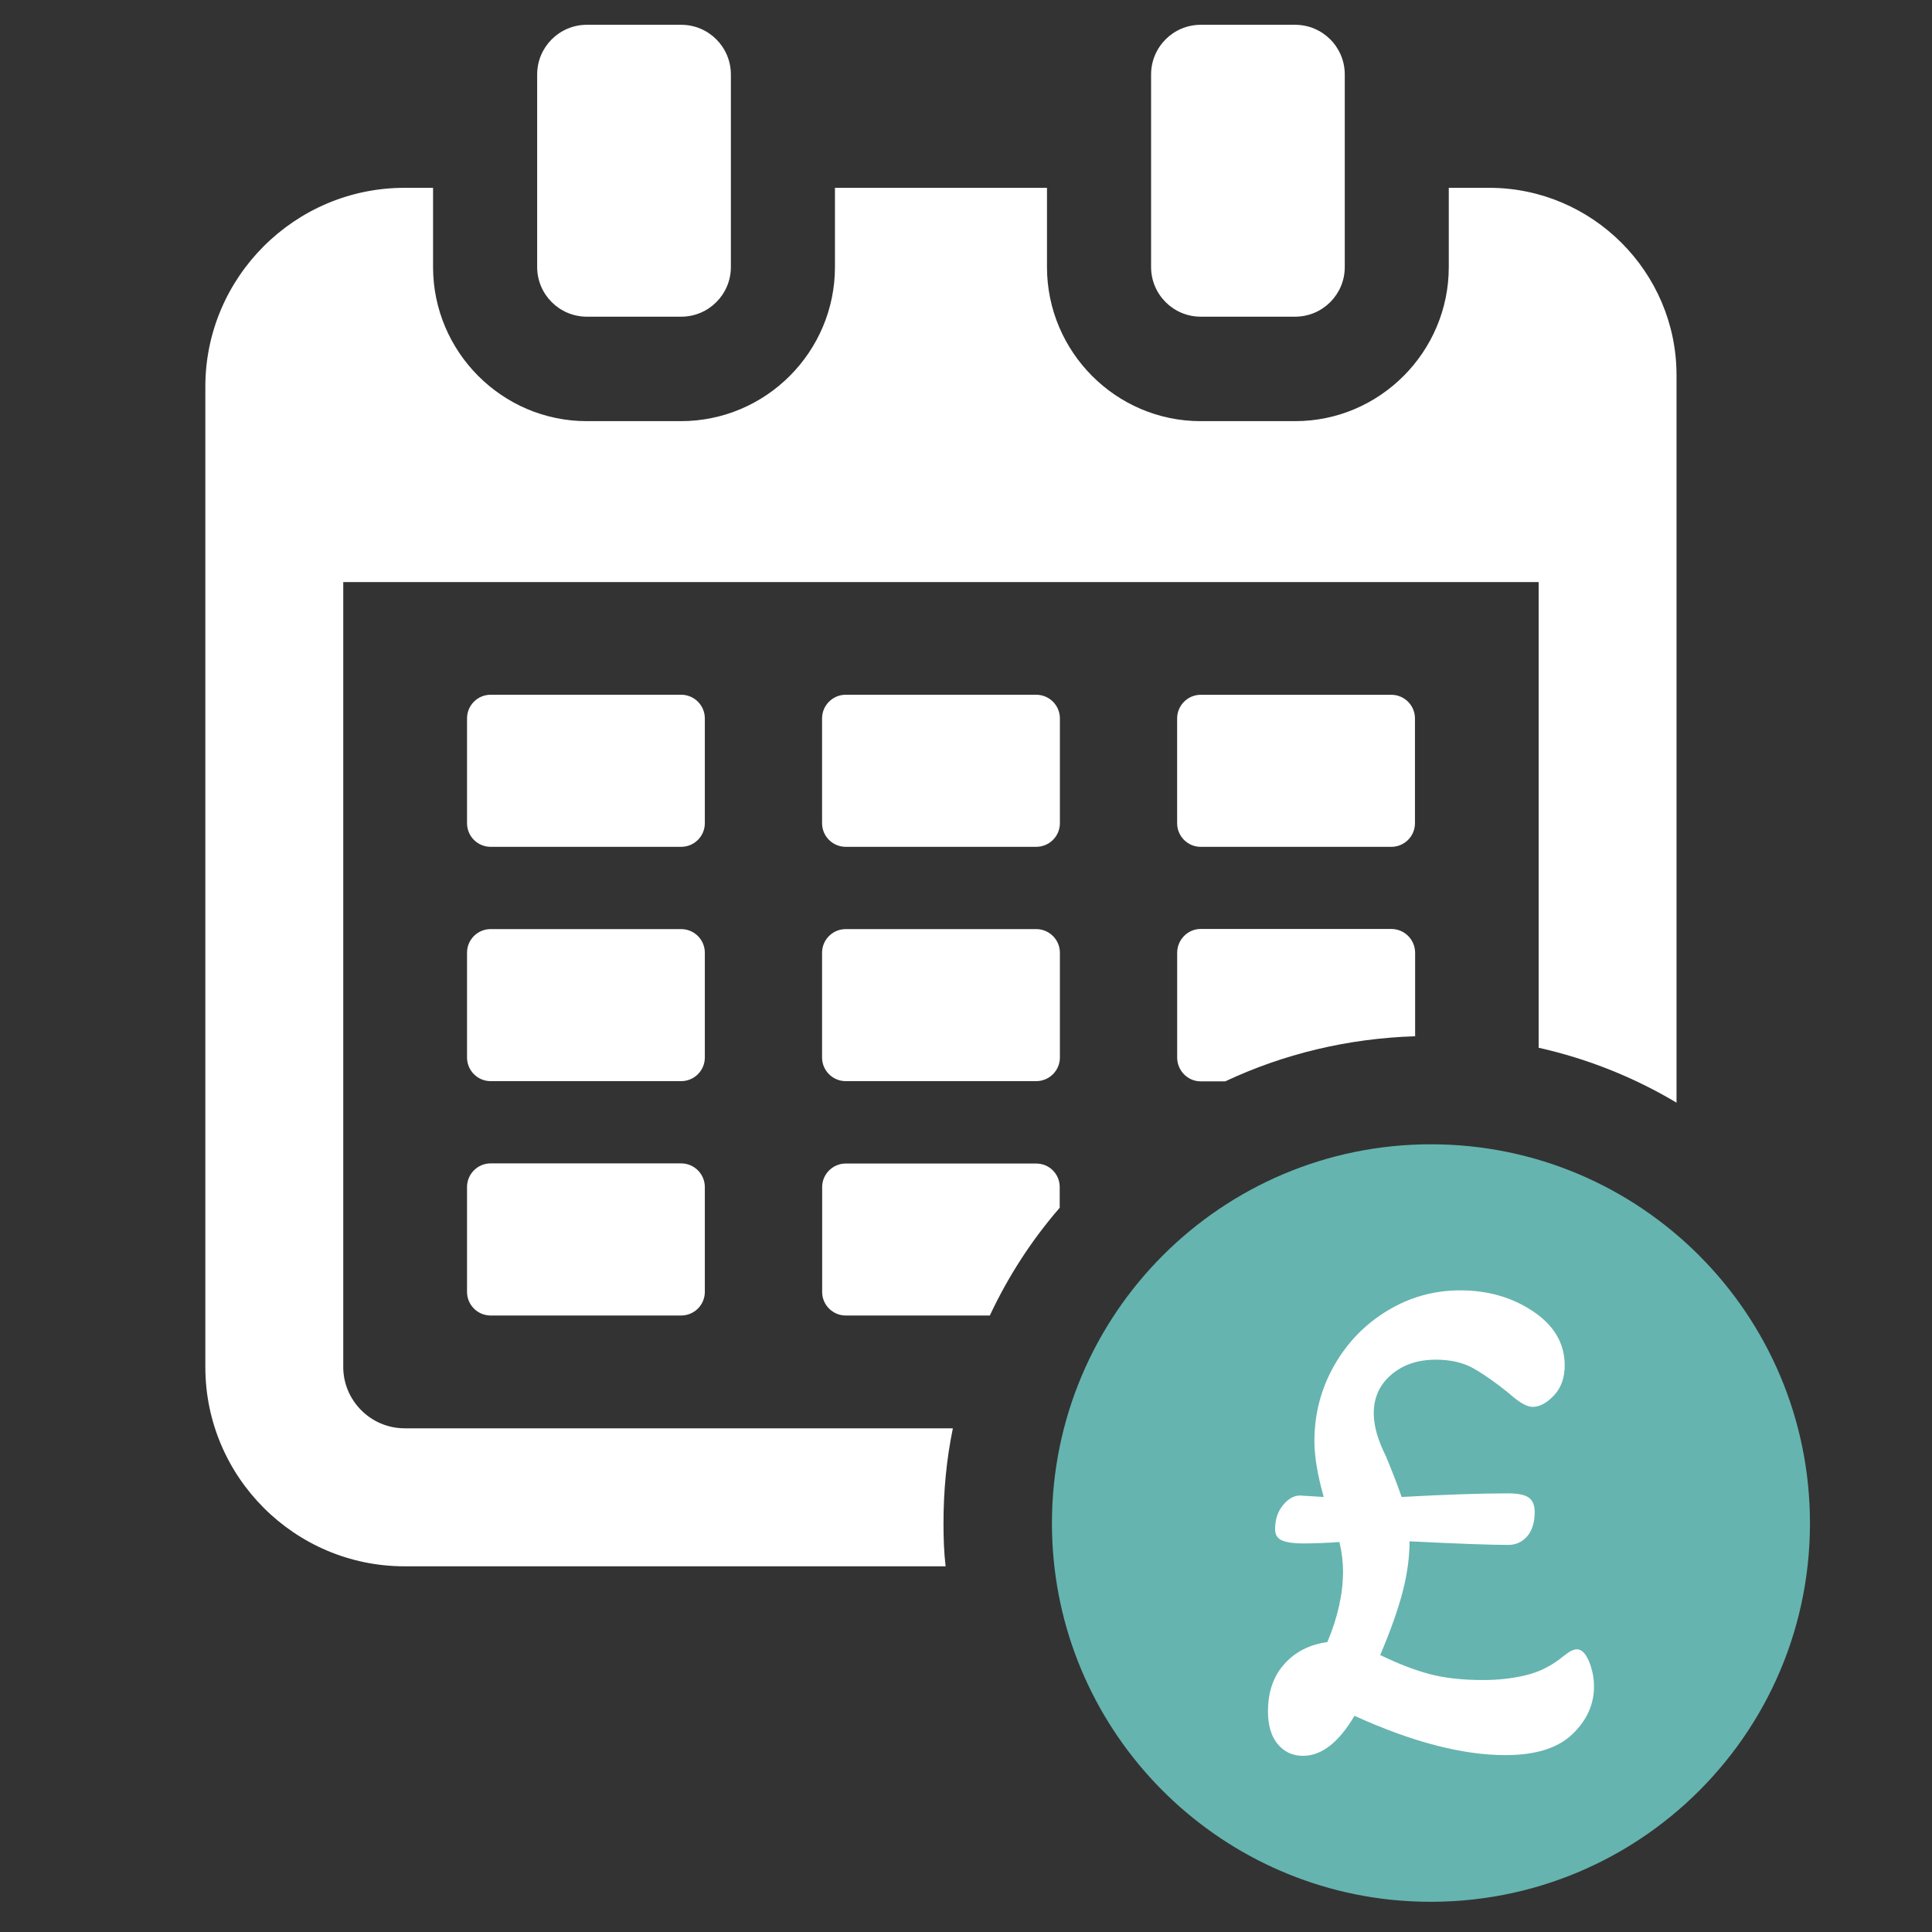
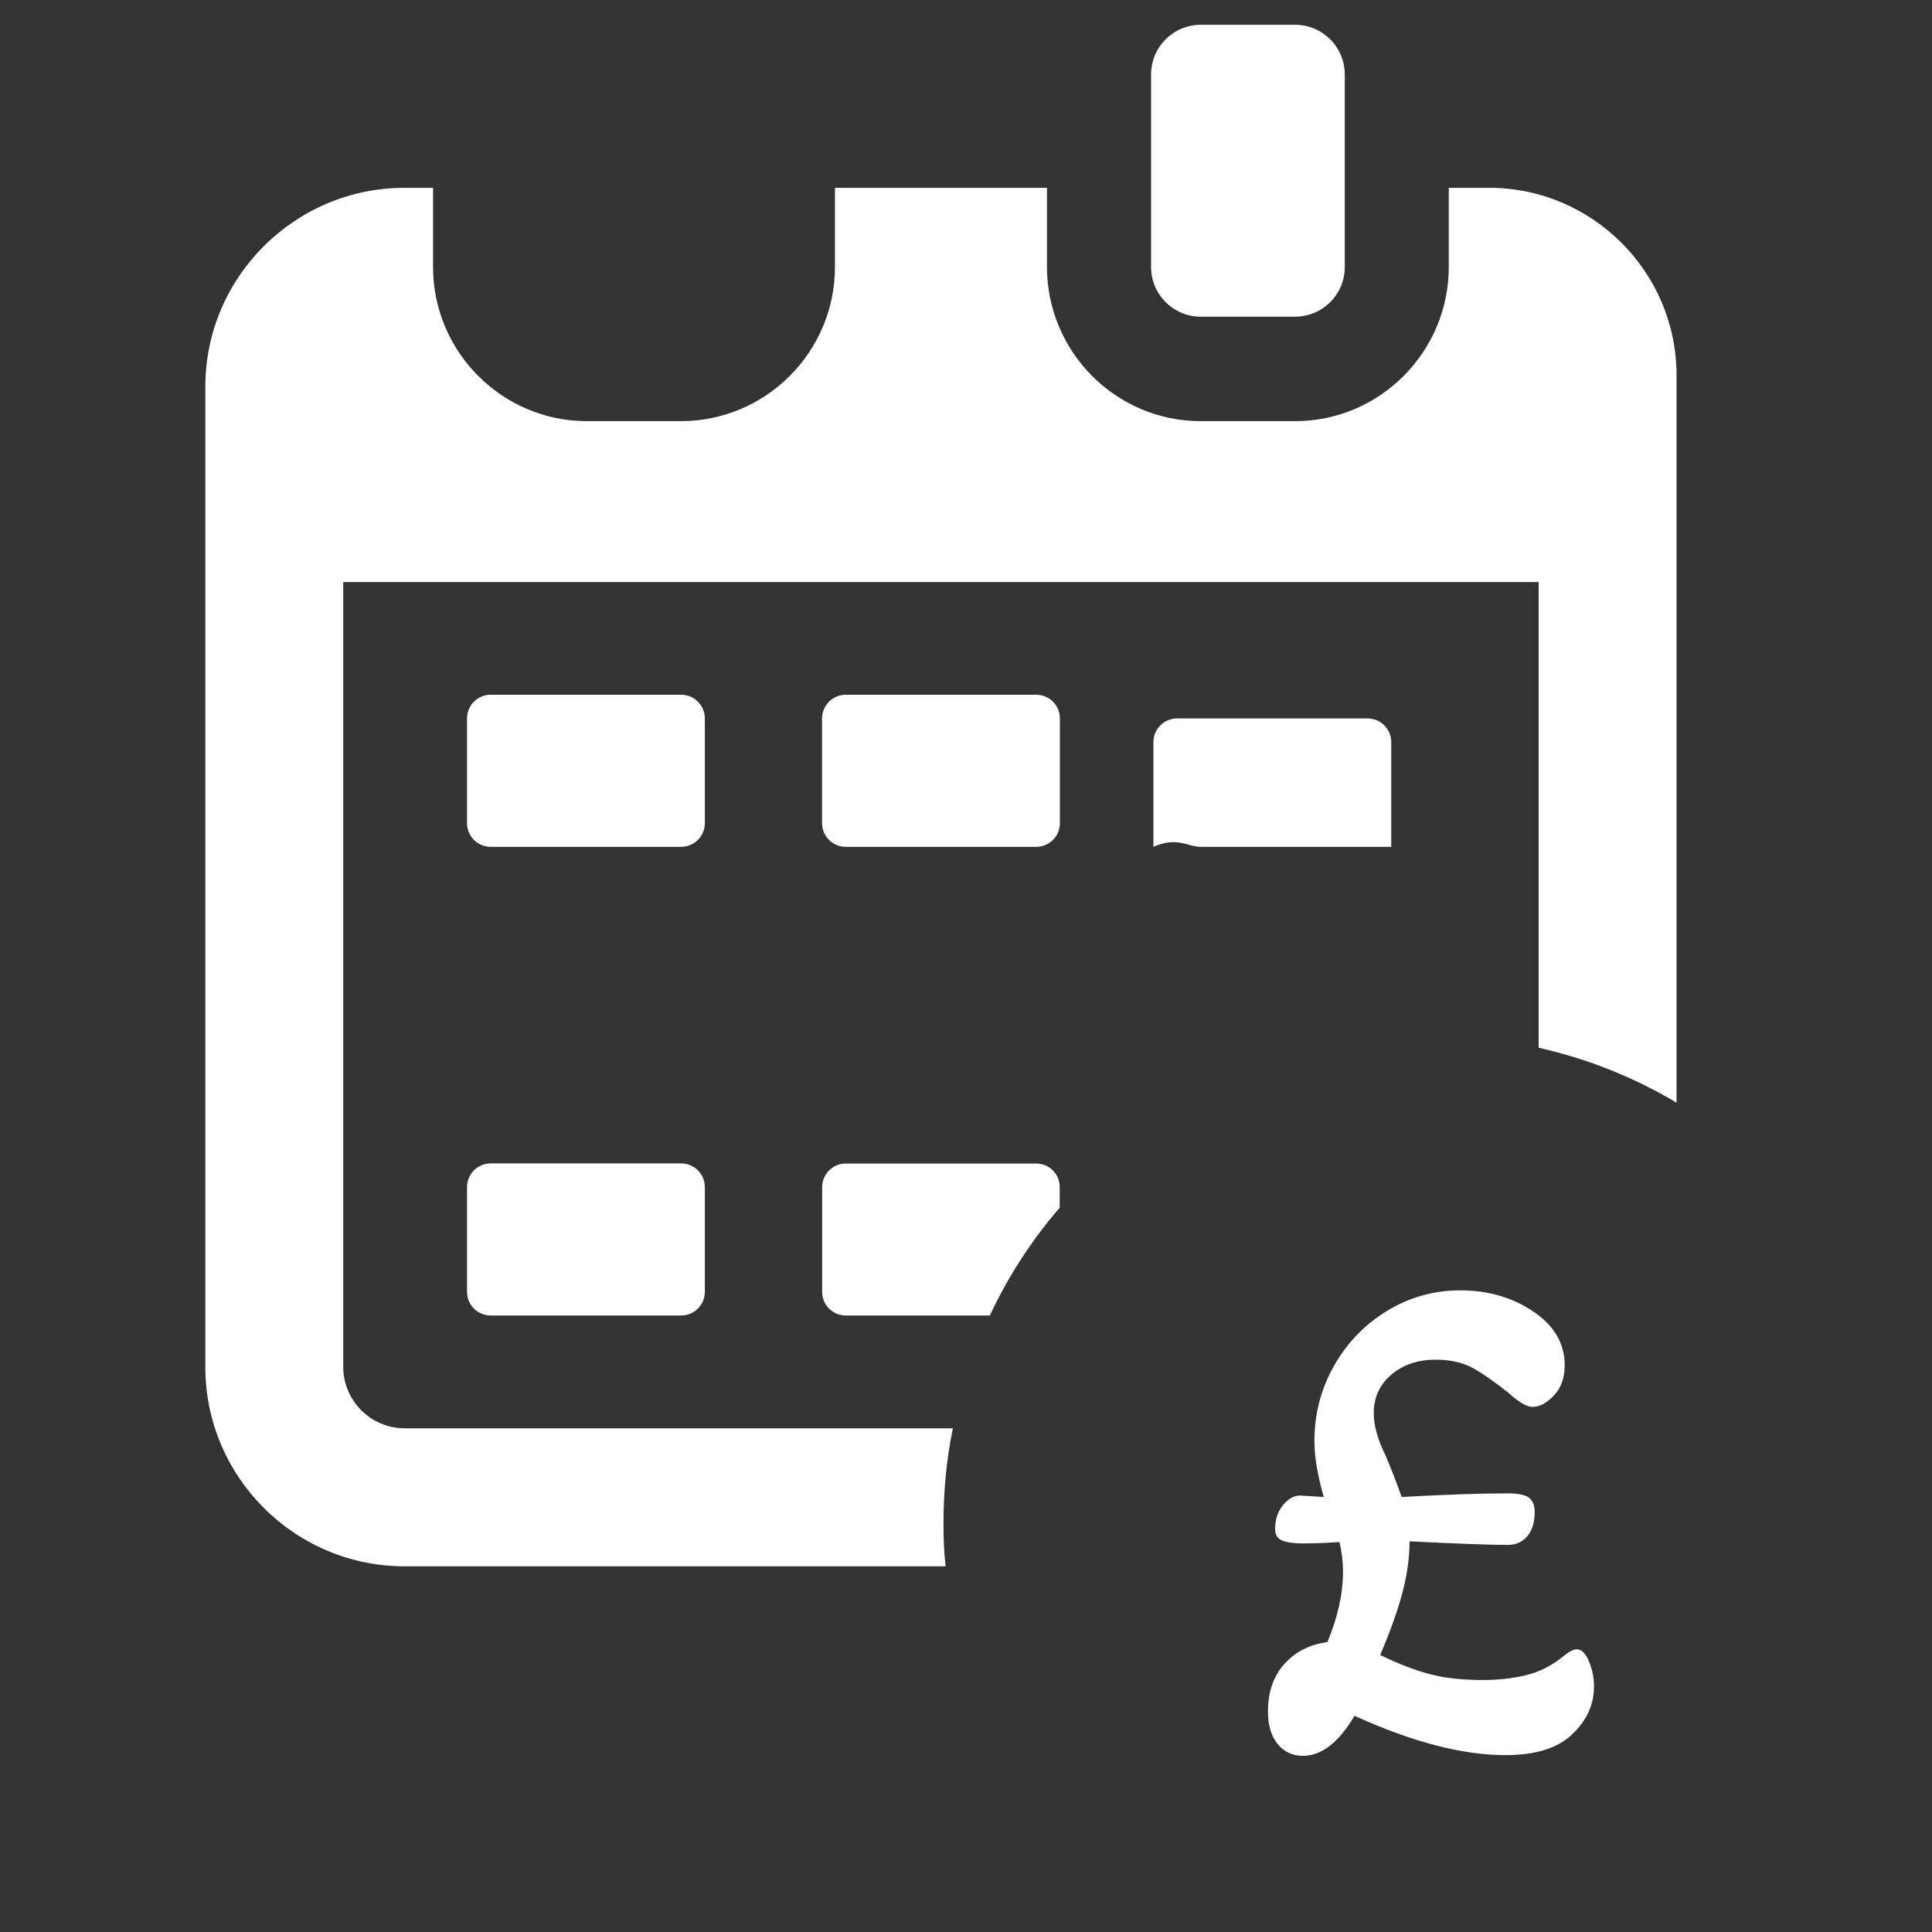
<svg xmlns="http://www.w3.org/2000/svg" version="1.1" id="Layer_1" x="0px" y="0px" width="60px" height="60px" viewBox="0 0 60 60" enable-background="new 0 0 60 60" xml:space="preserve">
  <rect x="0" y="0" width="60" height="60" fill="#333333" stroke="none" />
  <path fill="#FFFFFF" d="M12.563,44.357c-1.044,0-1.903-0.858-1.903-1.903V18.076h37.124v14.463c1.533,0.343,2.975,0.925,4.282,1.705  V11.65c0-3.2-2.616-5.817-5.816-5.817h-1.257v2.46c0,2.631-2.141,4.786-4.772,4.786h-2.935c-2.631,0-4.771-2.155-4.771-4.786v-2.46  h-6.585v2.46c0,2.631-2.141,4.786-4.786,4.786h-2.921c-2.631,0-4.774-2.155-4.774-4.786v-2.46h-0.885  c-3.411,0-6.187,2.777-6.187,6.175v30.447c0,3.411,2.776,6.188,6.187,6.188h16.803c-0.052-0.437-0.066-0.888-0.066-1.336  c0-1.004,0.094-1.995,0.291-2.948H12.563z" />
  <path fill="#FFFFFF" d="M21.889,22.311c0-0.407-0.33-0.735-0.735-0.735h-5.917c-0.405,0-0.733,0.329-0.733,0.735v3.254  c0,0.406,0.329,0.734,0.733,0.734h5.917c0.405,0,0.735-0.328,0.735-0.734V22.311z" />
  <path fill="#FFFFFF" d="M21.154,36.13h-5.917c-0.405,0-0.733,0.33-0.733,0.735v3.255c0,0.407,0.329,0.734,0.733,0.734h5.917  c0.405,0,0.735-0.327,0.735-0.734v-3.255C21.889,36.46,21.559,36.13,21.154,36.13" />
-   <path fill="#FFFFFF" d="M37.292,26.3h5.914c0.407,0,0.737-0.328,0.737-0.734v-3.254c0-0.407-0.33-0.735-0.737-0.735h-5.914  c-0.405,0-0.735,0.329-0.735,0.735v3.254C36.557,25.972,36.887,26.3,37.292,26.3" />
+   <path fill="#FFFFFF" d="M37.292,26.3h5.914v-3.254c0-0.407-0.33-0.735-0.737-0.735h-5.914  c-0.405,0-0.735,0.329-0.735,0.735v3.254C36.557,25.972,36.887,26.3,37.292,26.3" />
  <path fill="#FFFFFF" d="M32.916,22.311c0-0.407-0.33-0.735-0.736-0.735h-5.915c-0.405,0-0.735,0.329-0.735,0.735v3.254  c0,0.406,0.33,0.734,0.735,0.734h5.915c0.406,0,0.736-0.328,0.736-0.734V22.311z" />
  <path fill="#FFFFFF" d="M32.91,36.862c0-0.397-0.318-0.727-0.729-0.727H26.26c-0.396,0-0.727,0.329-0.727,0.727v3.266  c0,0.396,0.33,0.726,0.727,0.726h4.48c0.57-1.216,1.297-2.34,2.17-3.346V36.862z" />
-   <path fill="#FFFFFF" d="M21.889,29.588c0-0.407-0.33-0.734-0.735-0.734h-5.917c-0.405,0-0.733,0.328-0.733,0.734v3.254  c0,0.405,0.329,0.734,0.733,0.734h5.917c0.405,0,0.735-0.329,0.735-0.734V29.588z" />
-   <path fill="#FFFFFF" d="M37.285,33.582h0.767c1.799-0.846,3.796-1.334,5.896-1.4v-2.591c0-0.41-0.331-0.741-0.739-0.741h-5.924  c-0.396,0-0.727,0.331-0.727,0.741v3.252C36.559,33.253,36.889,33.582,37.285,33.582" />
-   <path fill="#FFFFFF" d="M32.18,28.854h-5.915c-0.405,0-0.735,0.328-0.735,0.734v3.254c0,0.405,0.33,0.734,0.735,0.734h5.915  c0.406,0,0.736-0.329,0.736-0.734v-3.254C32.916,29.182,32.586,28.854,32.18,28.854" />
-   <path fill="#FFFFFF" d="M18.226,9.835h2.929c0.852,0,1.543-0.691,1.543-1.542V2.313c0-0.852-0.691-1.543-1.543-1.543h-2.929  c-0.853,0-1.544,0.691-1.544,1.543v5.979C16.682,9.144,17.373,9.835,18.226,9.835" />
  <path fill="#FFFFFF" d="M37.29,9.835h2.93c0.854,0,1.543-0.691,1.543-1.542V2.313c0-0.852-0.689-1.543-1.543-1.543h-2.93  c-0.852,0-1.542,0.691-1.542,1.543v5.979C35.748,9.144,36.438,9.835,37.29,9.835" />
-   <path fill="#65B4AF" d="M44.44,35.537c-6.501,0-11.771,5.271-11.771,11.771c0,6.069,4.599,11.053,10.499,11.688  c7.067,0.737,13.042-4.77,13.042-11.688C56.211,40.808,50.94,35.537,44.44,35.537" />
  <path fill="#FFFFFF" d="M39.678,54.162c-0.2-0.244-0.3-0.582-0.3-1.012c0-0.605,0.17-1.098,0.511-1.475  c0.34-0.379,0.785-0.604,1.333-0.678c0.324-0.771,0.487-1.502,0.487-2.199c0-0.281-0.036-0.585-0.111-0.909  c-0.414,0.029-0.791,0.044-1.132,0.044c-0.28,0-0.497-0.029-0.644-0.09c-0.148-0.06-0.223-0.177-0.223-0.354  c0-0.296,0.081-0.544,0.245-0.744c0.162-0.2,0.341-0.3,0.532-0.3l0.733,0.045c-0.192-0.681-0.289-1.258-0.289-1.732  c0-0.844,0.203-1.624,0.61-2.343s0.959-1.287,1.654-1.709c0.696-0.422,1.45-0.633,2.266-0.633c0.857,0,1.613,0.218,2.264,0.654  c0.652,0.437,0.979,0.996,0.979,1.677c0,0.385-0.111,0.696-0.333,0.932c-0.224,0.238-0.444,0.356-0.667,0.356  c-0.089,0-0.195-0.037-0.322-0.11c-0.125-0.075-0.263-0.179-0.41-0.312c-0.4-0.325-0.763-0.581-1.088-0.766  c-0.325-0.186-0.719-0.278-1.177-0.278c-0.563,0-1.025,0.155-1.389,0.467c-0.363,0.31-0.544,0.71-0.544,1.198  c0,0.386,0.125,0.829,0.377,1.333c0.192,0.459,0.356,0.88,0.489,1.266c1.332-0.074,2.435-0.112,3.309-0.112  c0.311,0,0.524,0.046,0.644,0.135c0.119,0.088,0.179,0.236,0.179,0.443c0,0.326-0.078,0.576-0.233,0.756  c-0.156,0.178-0.352,0.267-0.589,0.267c-0.563,0-1.585-0.038-3.064-0.112c0,0.489-0.07,1.008-0.211,1.555  c-0.141,0.549-0.374,1.207-0.7,1.976c0.549,0.267,1.055,0.464,1.522,0.589c0.466,0.126,1.024,0.188,1.677,0.188  c0.473,0,0.92-0.051,1.342-0.154c0.423-0.103,0.811-0.304,1.166-0.6c0.164-0.134,0.297-0.2,0.4-0.2c0.147,0,0.274,0.126,0.378,0.378  c0.103,0.252,0.154,0.511,0.154,0.777c0,0.562-0.226,1.057-0.677,1.486c-0.451,0.431-1.144,0.645-2.076,0.645  c-1.332,0-2.894-0.407-4.685-1.221c-0.489,0.828-1.021,1.243-1.6,1.243C40.141,54.528,39.878,54.406,39.678,54.162" />
</svg>